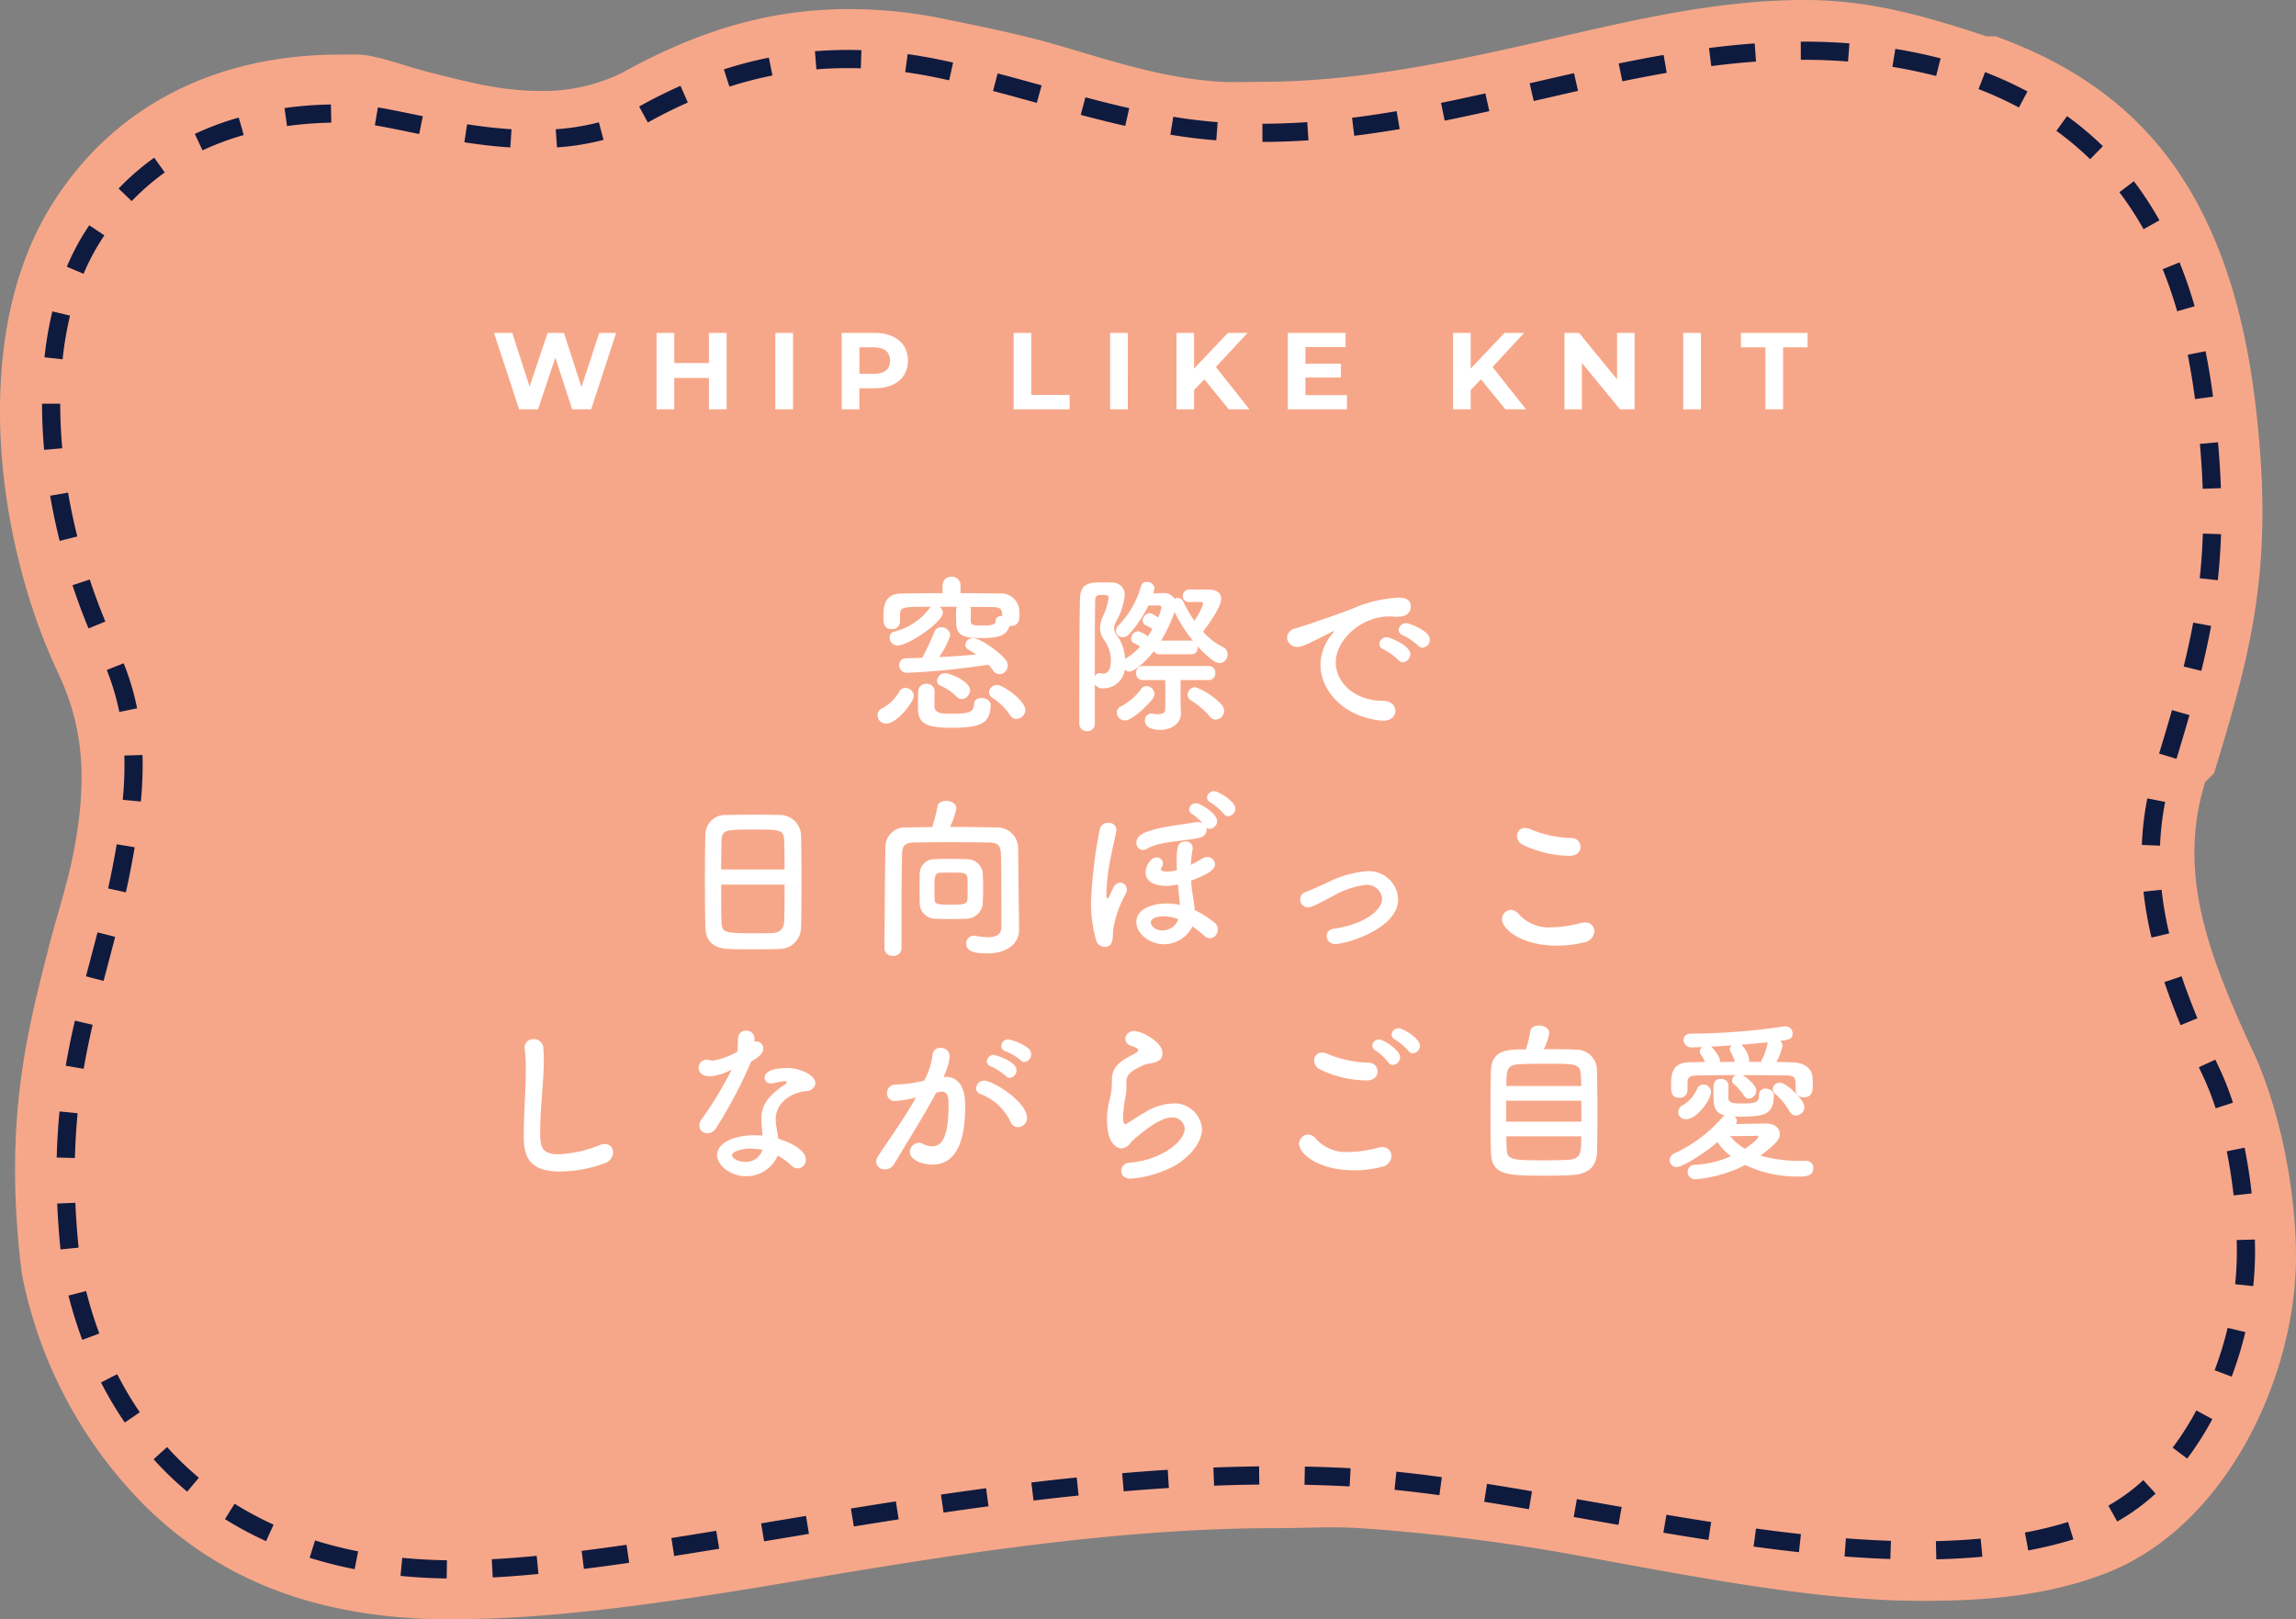
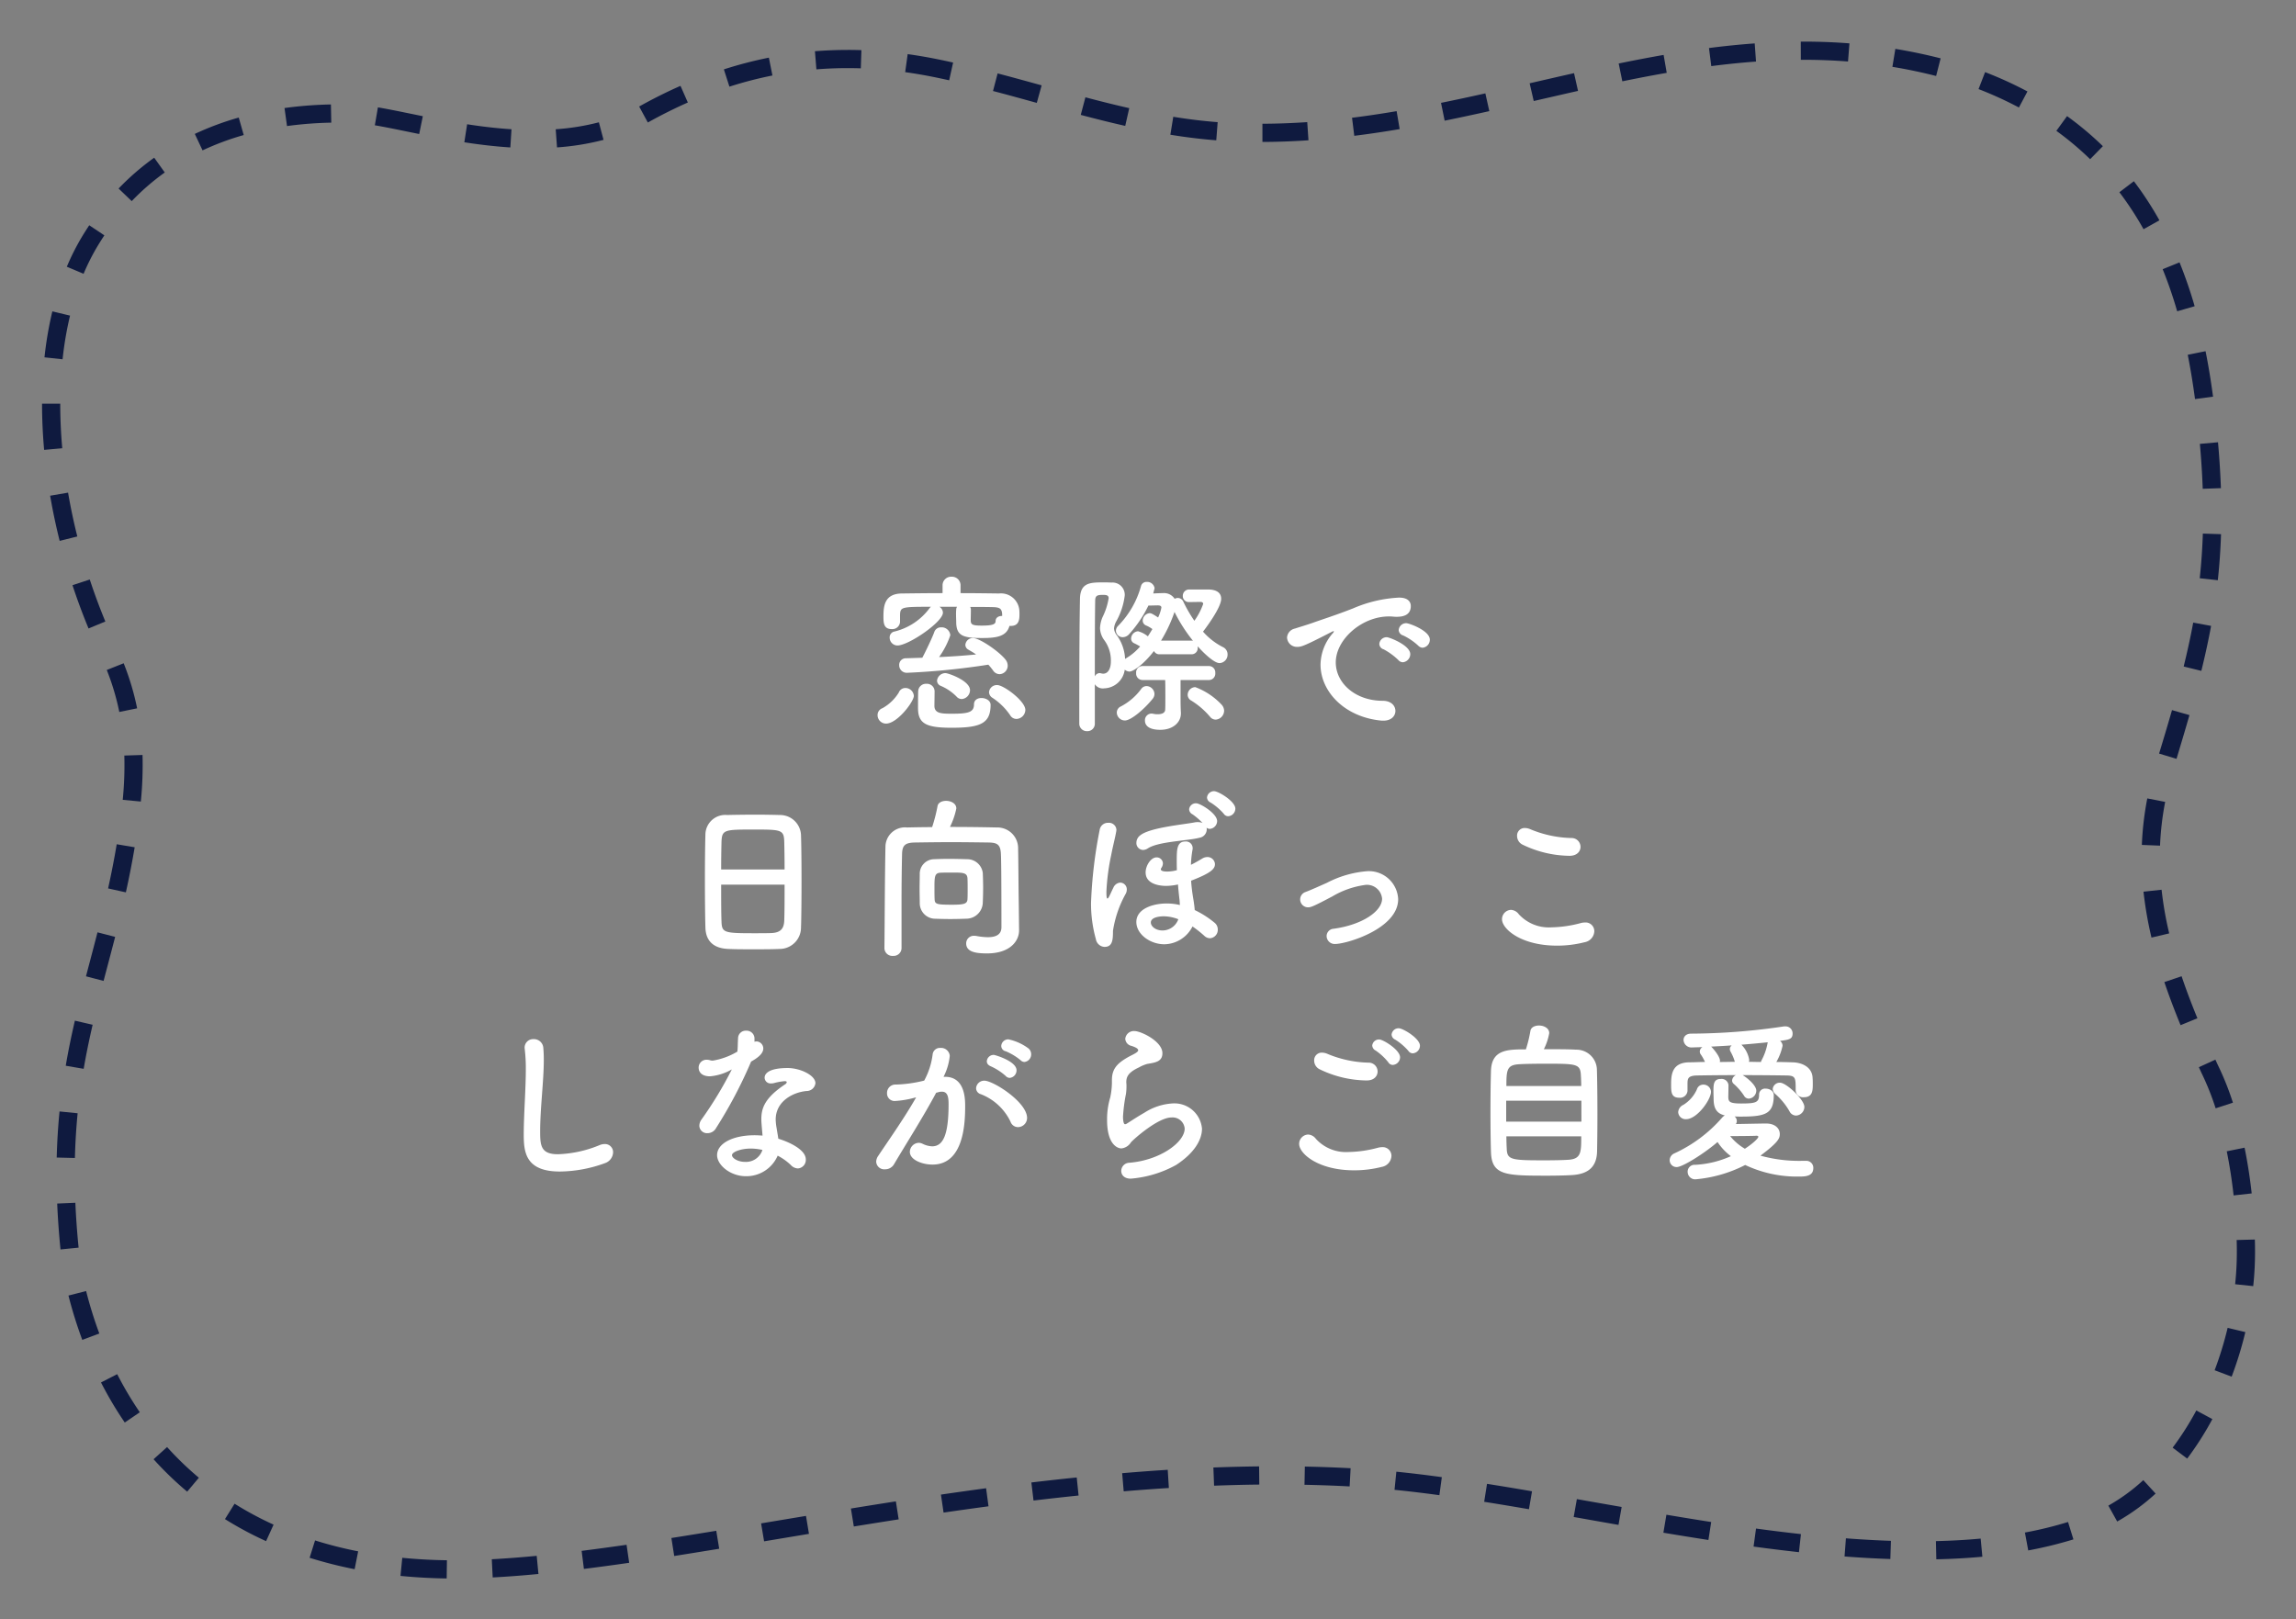
<svg xmlns="http://www.w3.org/2000/svg" width="252.397" height="178.011" viewBox="0 0 252.397 178.011">
  <rect x="0" y="0" width="252.397" height="178.011" fill="#808080" stroke="none" />
  <g id="グループ_845" data-name="グループ 845" transform="translate(-672.91 -1347.01)">
    <g id="グループ_230" data-name="グループ 230" transform="translate(-278.87 392.946)">
-       <path id="パス_331" data-name="パス 331" d="M802.123,298.914c-2.494,9.723-5.03,19.487-3,36h0a49.483,49.483,0,0,0,14,26c8.1,7.714,18.027,11.563,31,12,.712.024,2.246,0,3,0,9.92,0,22.053-1.65,36-4,16.706-2.814,35.566-6,54-6,3.178,0,6.035-.19,9,0a211.119,211.119,0,0,1,24,3c12.465,2.252,26.007,5,38,5,8.077,0,14.283-.81,20-3,13.4-5.132,21.071-21.817,21-35-.044-7.954-2.059-17-5-23-4.948-10.773-7.947-19.276-5-29l1-1c3.56-11.735,6.251-20.83,5-36-.634-7.683-1.975-16.72-6-25-4.753-9.778-12.2-16.093-23-20h-1c-6.548-2.161-12.74-4-20-4-10.7,0-21.052,2.761-31,5-9.909,2.23-19.285,4-29,4-1.176,0-2.862.063-4,0-6.284-.349-11.555-2.11-18-4-4.054-1.189-8.657-2.117-13-3a51.461,51.461,0,0,0-10-1c-8.453,0-16.261,2.157-25,7a19.61,19.61,0,0,1-9,2c-4.445,0-8.224-1.066-12-2-2.908-.72-5.851-1.931-8-2-.581-.019-1.424,0-2,0-14.349,0-25.5,6.2-32,17-8.669,14.395-5.82,36.547,1,51,2.649,5.615,3.13,11.022,2,18-.747,4.609-2.009,8.136-3,12" transform="translate(155.052 759.15)" fill="#f7a789" />
-       <path id="パス_332" data-name="パス 332" d="M1002.528,208.57c-10.149,0-20.125,1.778-30,4-11.082,2.494-22.373,5.646-34,5-11.089-.616-21.11-5.787-32-8-12.033-2.446-22.39.674-32,6-11.167,6.189-25.148-.81-31-1-12.088-.391-23.75,3.621-30,14-6.846,11.368-4.94,31.294,2,46,3.392,7.19,3.186,13.679,2,21-2.629,16.23-7.709,23.969-5,46,3.2,16.434,14.857,32.153,40,33,10.93.369,25.406-2.236,42-5,18.539-3.087,39.021-6.28,59-5,23.155,1.484,58.236,13.336,80,5,10.432-4,17.066-16.967,17-29-.039-7.211-1.435-14.8-4-20-5.325-11.578-8.5-21.438-5-33,3.658-12.07,6.191-20.568,5-35s-3.689-33.289-25-41a60.316,60.316,0,0,0-19-3h0" transform="translate(147.647 751.495)" fill="none" />
      <path id="パス_333" data-name="パス 333" d="M972.528,212.57c-11.082,2.494-22.373,5.646-34,5-11.089-.616-21.11-5.787-32-8-12.033-2.446-22.39.674-32,6-11.167,6.189-25.148-.81-31-1-12.088-.391-23.75,3.621-30,14-6.846,11.368-4.94,31.294,2,46,3.392,7.19,3.186,13.679,2,21-2.629,16.23-7.709,23.969-5,46,3.2,16.434,14.857,32.153,40,33,10.93.369,25.406-2.236,42-5,18.539-3.087,39.021-6.28,59-5,23.155,1.484,58.236,13.336,80,5,10.432-4,17.066-16.967,17-29-.039-7.211-1.435-14.8-4-20-5.325-11.578-8.5-21.438-5-33,3.658-12.07,6.191-20.568,5-35s-3.689-33.289-25-41a60.292,60.292,0,0,0-19-3c-10.148,0-20.125,1.778-30,4" transform="translate(147.647 751.495)" fill="none" />
      <path id="パス_334" data-name="パス 334" d="M1002.367,207.143c1.715,0,3.421.065,5.073.194l-.156,1.994c-1.686-.132-3.435-.194-5.187-.188l-.008-2Zm-5.341.2.144,1.995c-1.576.114-3.231.281-4.918.5L992,207.85C993.721,207.628,995.413,207.457,997.027,207.341Zm15.46.6c1.669.274,3.344.624,4.978,1.041l-.495,1.938c-1.578-.4-3.195-.741-4.807-1.005Zm-115.174.114c.5,0,1.011.008,1.515.025l-.066,2c-.482-.016-.97-.024-1.449-.024-1.148,0-2.3.046-3.434.137l-.16-1.994C894.9,208.107,896.111,208.059,897.313,208.059Zm6.6.463c1.092.151,2.208.342,3.317.568.545.111,1.109.231,1.678.357l-.433,1.952c-.557-.124-1.11-.241-1.643-.35-1.068-.217-2.143-.4-3.193-.546Zm83.1.088.342,1.971c-1.532.266-3.129.57-4.881.931l-.4-1.959C983.842,209.187,985.458,208.879,987.011,208.609Zm-98.358.3.391,1.961a43.167,43.167,0,0,0-4.727,1.227l-.611-1.9A45.162,45.162,0,0,1,888.653,208.908Zm133.7,1.59a42.927,42.927,0,0,1,4.656,2.125l-.94,1.765a40.908,40.908,0,0,0-4.438-2.025Zm-45.189.114.438,1.951c-1.518.341-3.062.7-4.556,1.04l-.313.072-.449-1.949.313-.072C974.094,211.31,975.642,210.954,977.165,210.612Zm-63.365.028c1.578.413,3.125.839,4.839,1.313l-.533,1.928c-1.706-.472-3.246-.9-4.812-1.306Zm-34.862,1.368.808,1.83c-1.4.62-2.828,1.328-4.232,2.107l-.167.091-.953-1.758.151-.083C876,213.387,877.479,212.652,878.938,212.008Zm88.479.827.435,1.952c-1.823.406-3.429.749-4.909,1.049l-.4-1.96C964.013,213.579,965.607,213.238,967.417,212.835Zm-43.966.431c1.828.484,3.359.862,4.818,1.192l-.441,1.951c-1.483-.335-3.036-.719-4.889-1.209Zm-82.941.787.039,2a41.594,41.594,0,0,0-4.865.374l-.274-1.981A43.6,43.6,0,0,1,840.51,214.053Zm5.166.319c1.09.184,2.33.438,3.643.707l1.294.264-.4,1.96-1.3-.265c-1.3-.266-2.519-.517-3.574-.695Zm111.986.417.334,1.972c-1.749.3-3.381.538-4.989.739l-.247-1.985C954.34,215.318,955.943,215.081,957.663,214.789Zm73.7.544a35.158,35.158,0,0,1,3.938,3.307l-1.4,1.432a33.13,33.13,0,0,0-3.713-3.118Zm-98.253.075c1.7.276,3.3.469,4.879.591l-.153,1.994c-1.638-.126-3.289-.326-5.046-.611Zm-102.732.084.547,1.924A29.809,29.809,0,0,0,826.4,219.1l-.852-1.809A31.815,31.815,0,0,1,830.383,215.492Zm117.458.5.136,2c-1.718.117-3.421.179-5.062.182l0-2C944.508,216.168,946.166,216.109,947.841,215.994Zm-77.869.02.512,1.933a27.771,27.771,0,0,1-5.113.829l-.143-1.995A25.768,25.768,0,0,0,869.971,216.014Zm-14.484.218c1.763.272,3.358.451,4.878.548l-.127,2c-1.58-.1-3.234-.286-5.057-.567Zm-34.4,3.674,1.163,1.627a25.921,25.921,0,0,0-3.632,3.148l-1.444-1.383A27.929,27.929,0,0,1,821.085,219.906Zm217.626,2.588a36.837,36.837,0,0,1,2.808,4.3l-1.746.976a34.828,34.828,0,0,0-2.655-4.066Zm-224.767,4.842,1.664,1.109c-.247.37-.49.754-.723,1.141a24.211,24.211,0,0,0-1.56,3.085l-1.843-.776a26.216,26.216,0,0,1,1.69-3.34C813.42,228.141,813.68,227.731,813.943,227.336Zm229.785,4.078a49.215,49.215,0,0,1,1.663,4.823l-1.921.556a47.216,47.216,0,0,0-1.594-4.627ZM809.888,236.8l1.944.468a37.939,37.939,0,0,0-.82,4.8l-1.989-.214A39.907,39.907,0,0,1,809.888,236.8Zm236.7,4.379c.318,1.59.587,3.224.824,5l-1.983.264c-.231-1.729-.493-3.321-.8-4.869Zm-237.832,5.77,2,0c0,1.593.072,3.242.221,4.9l-1.992.178C808.831,250.311,808.754,248.6,808.756,246.947Zm239.2,4.242q.035.4.068.8c.12,1.449.2,2.877.252,4.245l-2,.07c-.047-1.336-.13-2.733-.246-4.15q-.032-.392-.067-.788ZM811.616,256.73c.274,1.6.616,3.219,1.016,4.818l-1.94.485c-.412-1.647-.764-3.318-1.047-4.965Zm234.673,4.5,2,.065c-.056,1.724-.172,3.38-.354,5.062l-1.988-.216C1046.122,264.512,1046.235,262.906,1046.289,261.233ZM814,266.279c.516,1.563,1.092,3.116,1.714,4.616l-1.847.766c-.641-1.546-1.235-3.146-1.766-4.756Zm231.229,4.737,1.967.362c-.291,1.582-.642,3.2-1.072,4.944l-1.942-.478C1044.6,274.137,1044.947,272.558,1045.23,271.016Zm-227.5,4.471a28.892,28.892,0,0,1,1.479,4.954l-1.96.4a26.9,26.9,0,0,0-1.378-4.615Zm225.165,5.149,1.923.55c-.471,1.648-.984,3.355-1.422,4.808l-1.915-.578C1041.921,283.97,1042.431,282.271,1042.9,280.636ZM819.8,285.57a40.6,40.6,0,0,1-.184,5.119l-1.991-.188a38.562,38.562,0,0,0,.176-4.868Zm220.385,4.776,1.963.383a31.851,31.851,0,0,0-.564,4.809l-2-.08A33.887,33.887,0,0,1,1040.182,290.347Zm-223.219,5.039,1.972.331c-.271,1.615-.587,3.237-.968,4.957l-1.953-.432C816.388,298.555,816.7,296.967,816.963,295.385Zm224.788,5a39.249,39.249,0,0,0,.836,4.8l-1.946.46a41.264,41.264,0,0,1-.878-5.046Zm-226.9,4.684,1.937.5c-.274,1.068-.556,2.132-.828,3.161q-.223.842-.443,1.68l-1.935-.507q.22-.841.444-1.684C814.3,307.189,814.579,306.129,814.851,305.068Zm229.1,4.827c.492,1.457,1.061,2.968,1.738,4.62l-1.85.759c-.693-1.691-1.277-3.241-1.783-4.738Zm-231.586,4.883,1.949.451c-.4,1.727-.722,3.311-.985,4.843l-1.971-.338C811.627,318.163,811.956,316.542,812.365,314.778Zm235.3,4.286.264.576a31.362,31.362,0,0,1,1.664,4.156l-1.9.618a29.375,29.375,0,0,0-1.561-3.9l-.012-.025-.272-.594Zm-236.99,5.694,1.99.2c-.158,1.613-.259,3.267-.3,4.917l-2-.048C810.411,328.123,810.514,326.419,810.677,324.757Zm240.2,3.984c.329,1.617.592,3.309.782,5.029l-1.988.22c-.184-1.66-.437-3.292-.754-4.85ZM812.418,334.8c.068,1.591.188,3.251.356,4.931l-1.99.2c-.172-1.718-.294-3.416-.364-5.045Zm239.591,4.041c.01.407.017.818.019,1.223a35.647,35.647,0,0,1-.2,3.9l-1.989-.209a33.646,33.646,0,0,0,.187-3.681c0-.391-.008-.788-.019-1.181ZM813.6,344.505a45.541,45.541,0,0,0,1.452,4.669l-1.874.7A47.529,47.529,0,0,1,811.659,345Zm235.417,4.046,1.945.466a40.806,40.806,0,0,1-1.505,4.9l-1.871-.707A38.829,38.829,0,0,0,1049.015,348.551Zm-232,5.092a38.751,38.751,0,0,0,2.484,4.189l-1.652,1.128a40.753,40.753,0,0,1-2.613-4.406Zm228.559,3.992,1.761.948a34.18,34.18,0,0,1-2.767,4.34l-1.6-1.2A32.187,32.187,0,0,0,1045.571,357.635ZM822.5,361.656a35.032,35.032,0,0,0,3.494,3.373l-1.285,1.532a37.035,37.035,0,0,1-3.694-3.566Zm120.044,2.125.022,2c-1.619.017-3.292.059-4.971.123l-.076-2C939.215,363.84,940.906,363.8,942.543,363.781Zm5.03.021c1.7.033,3.391.095,5.03.182l-.107,2c-1.617-.086-3.286-.147-4.963-.18Zm-15.074.356.125,2c-1.614.1-3.285.223-4.965.365l-.168-1.993C929.186,364.384,930.871,364.26,932.5,364.158Zm25.132.207c1.563.156,3.2.352,5,.6l-.269,1.982c-1.779-.242-3.392-.434-4.931-.588Zm-35.137.63.205,1.989c-1.6.165-3.27.352-4.953.553l-.238-1.986C919.2,365.349,920.88,365.162,922.494,365Zm117.252.3,1.35,1.475a22.526,22.526,0,0,1-4.222,3.072l-.973-1.747A20.525,20.525,0,0,0,1039.746,365.291ZM967.6,365.7c1.485.235,3.1.5,4.946.819l-.338,1.971c-1.834-.314-3.444-.581-4.921-.815Zm-55.067.487.266,1.982c-1.583.212-3.245.445-4.94.692l-.289-1.979C909.274,366.632,910.944,366.4,912.534,366.184Zm64.943,1.192,1.495.264q1.705.3,3.428.6l-.346,1.97q-1.723-.3-3.431-.605l-1.494-.264Zm-74.86.25.307,1.976c-1.549.24-3.162.5-4.93.783l-.32-1.974C899.448,368.125,901.065,367.868,902.618,367.627Zm-72.695.257a36.783,36.783,0,0,0,4.286,2.3L833.383,372a38.8,38.8,0,0,1-4.52-2.423Zm157.4,1.21c1.781.3,3.392.561,4.923.8l-.307,1.976c-1.54-.239-3.159-.5-4.949-.8Zm-94.586.129.327,1.973-3.663.61-1.269.212-.329-1.973,1.269-.212Zm138.737.671.591,1.911a44.258,44.258,0,0,1-4.967,1.213l-.365-1.966A42.25,42.25,0,0,0,1031.472,369.894Zm-34.3.719c1.713.233,3.374.438,4.937.61l-.219,1.988c-1.58-.174-3.258-.381-4.988-.616Zm-114.3.248.323,1.974c-1.849.3-3.467.563-4.946.795l-.31-1.976C879.415,371.422,881.028,371.163,882.873,370.861Zm124.182.827c1.709.13,3.374.223,4.949.275l-.066,2c-1.6-.053-3.3-.147-5.035-.28Zm14.813.032.186,1.991c-1.607.15-3.31.245-5.062.284l-.044-2C1018.652,371.957,1020.308,371.864,1021.868,371.719Zm-183.1.2a44.811,44.811,0,0,0,4.737,1.2l-.386,1.962a46.809,46.809,0,0,1-4.95-1.254Zm34.245.48.286,1.979c-1.789.258-3.417.478-4.977.673l-.248-1.985C869.619,372.872,871.235,372.654,873.011,372.4Zm-9.879,1.217.19,1.991c-1.777.17-3.469.3-5.028.38l-.1-2C859.72,373.908,861.383,373.782,863.131,373.615Zm-14.779.212c1.206.119,2.454.2,3.709.243.39.013.794.022,1.2.028l-.026,2c-.419-.005-.836-.015-1.24-.029-1.3-.044-2.59-.128-3.838-.251Z" transform="translate(147.647 751.495)" fill="#0f1a3f" />
    </g>
    <path id="パス_728" data-name="パス 728" d="M-21.185-12.293a.526.526,0,0,0-.095.3,5.158,5.158,0,0,0-.019.551c0,.342.019.665.019.8,0,1.539.741,1.786,2.831,1.786,1.6,0,2.7-.171,3.021-1.33h.133c.817,0,.969-.532.969-1.254,0-.152,0-.285-.019-.513a2.025,2.025,0,0,0-2.223-1.8c-1.406-.019-2.812-.038-4.237-.038v-.836a.941.941,0,0,0-.988-.969.941.941,0,0,0-.988.969v.836c-1.5,0-2.983.019-4.465.038-1.881.019-2.033,1.311-2.033,2.508,0,.722.019,1.406.912,1.406a.842.842,0,0,0,.912-.8v-.779c.038-.855.19-.874,3.4-.874a.578.578,0,0,0-.152.152,6.805,6.805,0,0,1-3.838,2.565.648.648,0,0,0-.551.665.866.866,0,0,0,.855.874c1.216,0,5-2.584,5-3.61a.8.8,0,0,0-.38-.646ZM-14.649.038A1.016,1.016,0,0,0-13.68-.95c0-.969-2.375-2.736-3.1-2.736a.863.863,0,0,0-.893.779.764.764,0,0,0,.38.627,7.005,7.005,0,0,1,1.938,1.9A.8.8,0,0,0-14.649.038Zm-3.1-5.966a7.44,7.44,0,0,1,.513.627.867.867,0,0,0,.722.418.93.93,0,0,0,.893-.95,1.079,1.079,0,0,0-.266-.684c-.722-.893-2.831-2.337-3.553-2.337a.819.819,0,0,0-.836.76.621.621,0,0,0,.361.532c.247.152.532.3.817.513-1.349.133-2.679.228-4.066.285a9.189,9.189,0,0,0,1.235-2.394.953.953,0,0,0-1.007-.874.76.76,0,0,0-.76.532c-.171.494-.931,2.109-1.311,2.812l-1.8.057a.722.722,0,0,0-.741.76.827.827,0,0,0,.874.836A80.047,80.047,0,0,0-17.746-5.928Zm-2.926,3.781a.991.991,0,0,0,.912-.969C-19.76-4.18-22.173-5-22.458-5a.933.933,0,0,0-.931.836.631.631,0,0,0,.418.57,5.39,5.39,0,0,1,1.729,1.178A.762.762,0,0,0-20.672-2.147Zm3.173.627c0-.456-.513-.741-1.007-.741-.418,0-.817.209-.817.7,0,.874-.646,1.026-2.413,1.026-1.14,0-1.9-.019-1.938-.817,0-.209.019-1.254.019-1.672a.836.836,0,0,0-.893-.8A.852.852,0,0,0-25.46-3c0,.076-.019.209-.019,1.843,0,1.729.912,2.166,3.705,2.166C-18.639,1.007-17.5.551-17.5-1.52Zm-8.436-.988a.932.932,0,0,0-.931-.855.767.767,0,0,0-.722.494A4.878,4.878,0,0,1-29.393-1.14a.791.791,0,0,0-.532.76.931.931,0,0,0,.931.931C-27.759.551-25.935-1.862-25.935-2.508Zm9.709-8.778c-.38,0-.722.171-.722.57,0,.342-.323.494-1.52.494-1.045,0-1.2-.114-1.216-.57,0-.19.019-.741.019-1.216a.618.618,0,0,0-.076-.266c.874,0,1.729,0,2.489.019.741.019.988.152,1.026.779ZM7.239.114A.993.993,0,0,0,8.17-.855a1.014,1.014,0,0,0-.3-.7A7.609,7.609,0,0,0,5-3.458a.856.856,0,0,0-.836.836.729.729,0,0,0,.4.646A8.623,8.623,0,0,1,6.631-.19.791.791,0,0,0,7.239.114ZM4.6-7.068a.668.668,0,0,0,.665-.741v-.133C5.776-7.372,7.011-6.1,7.676-6.1a.931.931,0,0,0,.874-.969.874.874,0,0,0-.532-.8A7.317,7.317,0,0,1,5.852-9.557c.247-.323,1.995-2.622,1.995-3.61,0-.589-.4-1.026-1.482-1.026H4.351a.693.693,0,0,0-.722.7.657.657,0,0,0,.684.684h.019l1.235-.019c.171,0,.3.057.3.228A7.392,7.392,0,0,1,4.9-10.754a14.718,14.718,0,0,1-1.2-2.071.675.675,0,0,0-.627-.437.774.774,0,0,0-.342.095,1.379,1.379,0,0,0-1.273-.627c-.247,0-.665.019-1.083.038l.152-.57a.816.816,0,0,0-.855-.7.617.617,0,0,0-.627.418A10.037,10.037,0,0,1-3.477-10.2a.77.77,0,0,0-.247.551.74.74,0,0,0,.76.7.95.95,0,0,0,.7-.342A13.271,13.271,0,0,0-.152-12.426c.361,0,.779-.019,1.026-.019s.4.057.4.247a4.418,4.418,0,0,1-.361,1.083C.228-11.571.1-11.59-.019-11.59a.841.841,0,0,0-.76.817.581.581,0,0,0,.361.532,3.2,3.2,0,0,1,.7.4c-.152.266-.323.532-.494.8A2.9,2.9,0,0,0-1.292-9.6a.823.823,0,0,0-.76.8.548.548,0,0,0,.323.513,5.483,5.483,0,0,1,.665.361A6.153,6.153,0,0,1-2.641-6.612c-.019.019-.057.038-.076.057A4.791,4.791,0,0,0-3.61-9.139a1.366,1.366,0,0,1-.323-.76,1.925,1.925,0,0,1,.228-.76,7.685,7.685,0,0,0,.95-2.869,1.346,1.346,0,0,0-1.463-1.425c-.285-.019-.646-.019-.988-.019-1.425,0-2.432.076-2.47,1.8-.076,3.99-.076,10.26-.076,13.718a.827.827,0,0,0,.874.836A.807.807,0,0,0-6.042.551V-3.781a1.037,1.037,0,0,0,1.026.456A2.35,2.35,0,0,0-2.755-5.377a.875.875,0,0,0,.513.209c.418,0,1.558-.779,2.7-2.261a.652.652,0,0,0,.608.361ZM6.5-4.237a.708.708,0,0,0,.7-.779.7.7,0,0,0-.7-.76H-.817A.7.7,0,0,0-1.5-5a.7.7,0,0,0,.684.76H1.691c.019.532.019,1.216.019,1.843,0,.608,0,1.159-.019,1.425-.019.38-.418.494-.817.494A2.119,2.119,0,0,1,.361-.532.779.779,0,0,0,.152-.551.729.729,0,0,0-.532.228c0,.323.171,1.007,1.691,1.007,1.387,0,2.261-.817,2.261-1.8v-.1c-.038-.532-.038-1.273-.038-1.691V-4.237ZM.323-2.185A.861.861,0,0,0,.513-2.7a.9.9,0,0,0-.874-.874.726.726,0,0,0-.589.323A6.513,6.513,0,0,1-3.192-1.33a.743.743,0,0,0-.437.665.9.9,0,0,0,.893.874C-2.071.209-.608-1.026.323-2.185Zm.912-6.384a15.83,15.83,0,0,0,1.482-3.154A17.248,17.248,0,0,0,4.75-8.55.418.418,0,0,0,4.6-8.569ZM-6.042-4.636c0-3.04,0-6.061.038-8.3,0-.57.209-.665.836-.665.342,0,.646.019.646.361a7.291,7.291,0,0,1-.665,2.071,3.406,3.406,0,0,0-.285,1.216,2.372,2.372,0,0,0,.494,1.368,3.759,3.759,0,0,1,.7,2.261c0,1.007-.418,1.387-.836,1.387a.963.963,0,0,1-.247-.038A.526.526,0,0,0-5.529-5,.6.6,0,0,0-6.042-4.636ZM29.982-7.79a.878.878,0,0,0,.8-.893c0-.988-2.28-1.805-2.584-1.805a.819.819,0,0,0-.836.76.66.66,0,0,0,.494.589,6.671,6.671,0,0,1,1.653,1.121A.7.7,0,0,0,29.982-7.79Zm-2.166,1.6a.908.908,0,0,0,.817-.893c0-.988-2.318-1.862-2.565-1.862a.8.8,0,0,0-.836.741.638.638,0,0,0,.475.589,7.2,7.2,0,0,1,1.615,1.178A.656.656,0,0,0,27.816-6.194ZM27-.836c0-.57-.456-1.121-1.406-1.121-2.983,0-5.149-1.938-5.149-4.218,0-2.546,2.888-5.054,5.833-5.054a3.661,3.661,0,0,1,.456.019,3.512,3.512,0,0,0,.437.019c.722,0,1.52-.209,1.52-1.178,0-.494-.342-.931-1.292-.931a14.506,14.506,0,0,0-5.035,1.178c-1.881.741-3.458,1.235-4.351,1.558-.57.209-1.653.532-2.052.665a1.089,1.089,0,0,0-.874.988,1.082,1.082,0,0,0,1.159,1.026c.418,0,.779-.114,3.762-1.653a.642.642,0,0,1,.19-.076.041.041,0,0,1,.038.038.391.391,0,0,1-.1.171,5.348,5.348,0,0,0-1.368,3.477C18.772-3,21.375-.152,25.5.228h.19C26.562.228,27-.3,27-.836ZM-38.342,22.971c.038-1.007.057-3.1.057-5.187,0-1.9-.019-3.8-.057-4.959A2.305,2.305,0,0,0-40.66,10.6c-.646-.019-1.634-.038-2.641-.038-1.216,0-2.451.019-3.173.038a2.183,2.183,0,0,0-2.375,2.071c-.038,1.273-.057,3.135-.057,4.978,0,2.071.019,4.142.057,5.377.057,1.406.874,2.242,2.527,2.3.779.038,1.767.038,2.755.038,1.007,0,2.033,0,2.869-.038A2.355,2.355,0,0,0-38.342,22.971Zm-8.778-6.384c0-1.2.019-2.28.038-3.059.057-1.311.323-1.33,3.534-1.33,3.04,0,3.325.019,3.363,1.33.019.76.038,1.862.038,3.059Zm6.973,1.672c0,1.52,0,3.021-.038,3.971-.038.817-.361,1.311-1.425,1.349-.494.019-1.254.019-1.995.019-3.23,0-3.439-.076-3.477-1.311-.038-.912-.038-2.432-.038-4.028ZM-14.4,20.577c-.038-2.147-.038-4.237-.076-6.384A2.28,2.28,0,0,0-16.8,11.97c-1.71-.038-3.458-.057-5.168-.057a8.2,8.2,0,0,0,.7-2.033c0-.551-.589-.836-1.121-.836-.456,0-.893.19-.95.608a17.651,17.651,0,0,1-.589,2.28c-.931,0-1.862.019-2.755.038a2.15,2.15,0,0,0-2.375,2.071c-.076,3.743-.076,7.676-.114,11.21v.019a.868.868,0,0,0,.95.817.864.864,0,0,0,.931-.836V20.083c0-1.71.019-3.439.057-5.168.019-.969.323-1.273,1.406-1.292,1.292-.019,2.622-.038,3.99-.038,1.349,0,2.736.019,4.123.038.931.019,1.311.209,1.349,1.292.019.342.057,1.615.057,8.018,0,.855-.665,1.1-1.5,1.1a7.217,7.217,0,0,1-1.254-.133,1.083,1.083,0,0,0-.247-.019.829.829,0,0,0-.874.836c0,.95,1.083,1.1,2.28,1.1,2.6,0,3.534-1.406,3.534-2.527v-.038Zm-10.887-.342A1.706,1.706,0,0,0-23.712,22c.532.019,1.159.038,1.786.038s1.273-.019,1.8-.038a1.818,1.818,0,0,0,1.767-1.786c.019-.437.038-1.007.038-1.6,0-.57-.019-1.159-.038-1.634a1.722,1.722,0,0,0-1.71-1.52c-.608-.019-1.349-.038-2.071-.038-.589,0-1.159.019-1.615.038A1.6,1.6,0,0,0-25.289,17.1c0,.475-.019,1.064-.019,1.634C-25.308,19.285-25.289,19.836-25.289,20.235Zm5.244-.38c-.019.532-.437.608-1.71.608-1.653,0-1.881-.057-1.9-.589-.019-.3-.019-.817-.019-1.311,0-1.159.019-1.577.627-1.615.342-.019.855-.019,1.349-.019,1.121,0,1.615,0,1.653.627.019.323.019.874.019,1.368C-20.026,19.3-20.026,19.646-20.045,19.855Zm28.671-9.12A.848.848,0,0,0,9.405,9.9c0-.8-1.862-1.919-2.337-1.919a.771.771,0,0,0-.779.7.645.645,0,0,0,.4.551,6.453,6.453,0,0,1,1.444,1.235A.575.575,0,0,0,8.626,10.735ZM5.8,11.476a1.373,1.373,0,0,0-.513-.095,1.634,1.634,0,0,0-.3.019c-1.216.247-4.959.57-6.023,1.425a1.019,1.019,0,0,0-.437.817.756.756,0,0,0,.741.8.968.968,0,0,0,.513-.171c1.2-.779,4.37-.817,5.719-1.178a.94.94,0,0,0,.76-.893.779.779,0,0,0-.019-.209.533.533,0,0,0,.361.133.869.869,0,0,0,.8-.855c0-.836-1.862-1.957-2.3-1.957a.742.742,0,0,0-.779.665.656.656,0,0,0,.38.551A7.264,7.264,0,0,1,5.8,11.476Zm-1.1,11.381a12.875,12.875,0,0,1,1.273,1.007.93.93,0,0,0,.646.285.924.924,0,0,0,.855-.95.939.939,0,0,0-.361-.76A10.315,10.315,0,0,0,4.94,21.052c-.038-.494-.114-.988-.19-1.425-.1-.627-.171-1.216-.209-1.805C6.764,16.967,7.163,16.511,7.163,16a.821.821,0,0,0-.836-.779,1.1,1.1,0,0,0-.57.171c-.38.228-.8.475-1.235.684a12.191,12.191,0,0,1,.171-1.653.526.526,0,0,0,.019-.171.733.733,0,0,0-.8-.741c-.931,0-.95.874-.95,2.147,0,.323,0,.665.019,1.007a4.209,4.209,0,0,1-1.045.152c-.152,0-.722,0-.722-.247a.3.3,0,0,1,.057-.152.911.911,0,0,0,.171-.494.682.682,0,0,0-.7-.665c-.627,0-1.2.912-1.2,1.653,0,1.444,1.919,1.482,2.242,1.482A6.464,6.464,0,0,0,3.1,18.24c.038.532.095,1.064.152,1.558.038.266.038.494.057.7a6.127,6.127,0,0,0-1.444-.171c-1.539,0-3.344.589-3.344,2.033,0,1.349,1.52,2.451,3.078,2.451A3.527,3.527,0,0,0,4.693,22.857ZM-4.978,25.1c.893,0,.931-.8.931-1.767a12.08,12.08,0,0,1,1.406-4.085,1.012,1.012,0,0,0,.114-.456.743.743,0,0,0-.722-.76.9.9,0,0,0-.76.57c-.152.3-.266.57-.437.912-.095.19-.152.266-.209.266-.114,0-.114-.437-.114-.76a24.368,24.368,0,0,1,.532-4.047c.171-.912.418-1.824.551-2.584,0-.057.019-.114.019-.152a.821.821,0,0,0-.893-.779.917.917,0,0,0-.95.779,50.347,50.347,0,0,0-.95,8.018,14.5,14.5,0,0,0,.532,3.99A1.015,1.015,0,0,0-4.978,25.1Zm8.113-3.04a1.861,1.861,0,0,1-1.729,1.235c-.8,0-1.292-.475-1.292-.874,0-.589.988-.684,1.425-.684A4.511,4.511,0,0,1,3.135,22.059Zm16.929-2.508a9.609,9.609,0,0,1,3.686-1.273,1.67,1.67,0,0,1,1.786,1.52c0,1.368-2.147,2.869-5.32,3.306a.817.817,0,0,0-.779.8.885.885,0,0,0,.931.874c1.292,0,6.935-1.691,6.935-4.921a3.22,3.22,0,0,0-3.439-3.078,11.508,11.508,0,0,0-4.389,1.273c-.855.38-1.691.76-2.337,1.007a.859.859,0,0,0-.608.817.871.871,0,0,0,.874.874C17.727,20.748,18.05,20.615,20.064,19.551ZM47.348,14.1a.974.974,0,0,0-.988-.969,12.406,12.406,0,0,1-4.579-.988,1.586,1.586,0,0,0-.551-.114.832.832,0,0,0-.855.874A1.068,1.068,0,0,0,41,13.87a12.086,12.086,0,0,0,5.149,1.216C46.968,15.086,47.348,14.592,47.348,14.1ZM47.8,24.586a1.279,1.279,0,0,0,1.064-1.2.953.953,0,0,0-1.026-.969,1.842,1.842,0,0,0-.437.057,13.169,13.169,0,0,1-3.23.475,4.473,4.473,0,0,1-3.61-1.444,1.137,1.137,0,0,0-.855-.475,1.027,1.027,0,0,0-.988,1.026c0,1.083,2.109,2.907,6.042,2.907A12.225,12.225,0,0,0,47.8,24.586Zm-107.73,24.3a1.308,1.308,0,0,0,.931-1.2.893.893,0,0,0-.931-.912,1.519,1.519,0,0,0-.589.133,13.062,13.062,0,0,1-4.541.988c-1.881,0-1.957-.95-1.957-2.508,0-2.546.4-5.529.4-7.866q0-.741-.057-1.368a1.031,1.031,0,0,0-1.064-.912.936.936,0,0,0-.988.95c0,.057.019.133.019.19a17.975,17.975,0,0,1,.114,2.166c0,2.242-.228,5-.228,7.163,0,1.881.152,4.085,3.952,4.085A14.808,14.808,0,0,0-59.926,48.887Zm16.093-11.172c.532-.3,1.349-.8,1.349-1.444a.779.779,0,0,0-.76-.779.808.808,0,0,0-.209.038v-.4a.864.864,0,0,0-.912-.817.841.841,0,0,0-.893.836c-.038.57-.019,1.007-.076,1.463a7.675,7.675,0,0,1-2.679.988.889.889,0,0,1-.323-.038,1.419,1.419,0,0,0-.38-.057.863.863,0,0,0-.874.893c0,.076,0,.931,1.254.931a5.823,5.823,0,0,0,2.394-.76,41.982,41.982,0,0,1-3.363,5.548,1.172,1.172,0,0,0-.209.646.841.841,0,0,0,.893.817,1.07,1.07,0,0,0,.95-.57,49.783,49.783,0,0,0,3.838-7.277Zm2.926,10.336a6.254,6.254,0,0,1,1.444,1.026,1.115,1.115,0,0,0,.779.38.937.937,0,0,0,.874-.988c0-1.083-1.843-1.919-3.021-2.28-.057-.4-.133-.8-.19-1.178a5.728,5.728,0,0,1-.1-.931c0-1.995,1.881-3,3.4-3.135a.973.973,0,0,0,.969-.855c0-.874-1.672-1.672-3.059-1.672-1.976,0-2.527.57-2.527,1.064a.648.648,0,0,0,.722.627,1.169,1.169,0,0,0,.247-.019,6.873,6.873,0,0,1,1.216-.228c.076,0,.247,0,.247.114a.339.339,0,0,1-.171.228c-2.223,1.482-2.622,2.6-2.622,3.838,0,.209,0,.285.133,1.805-.285-.019-.589-.038-.874-.038-2.451,0-4.123.931-4.123,2.185,0,1.083,1.444,2.318,3.173,2.318A3.745,3.745,0,0,0-40.907,48.051Zm-1.672-.627a1.9,1.9,0,0,1-1.938,1.311c-.741,0-1.406-.4-1.406-.741s.95-.722,2.071-.722A5.826,5.826,0,0,1-42.579,47.424Zm28.8-9.671a.835.835,0,0,0,.741-.855.831.831,0,0,0-.285-.627,5.631,5.631,0,0,0-2.223-1.007.773.773,0,0,0-.779.722.605.605,0,0,0,.494.589,6.512,6.512,0,0,1,1.615.969A.632.632,0,0,0-13.775,37.753ZM-15.39,39.5a.831.831,0,0,0,.741-.836c0-1.007-2.394-1.691-2.489-1.691a.758.758,0,0,0-.779.7c0,.228.133.437.475.57a6.433,6.433,0,0,1,1.6,1.045A.6.6,0,0,0-15.39,39.5Zm.893,5.415a1.013,1.013,0,0,0,1.007-1.007c0-1.748-3.724-4.1-4.693-4.1a.887.887,0,0,0-.912.836.69.69,0,0,0,.513.646,6.04,6.04,0,0,1,3.268,3.021A.885.885,0,0,0-14.5,44.916Zm-11.191-3.268c-1.349,2.375-3.325,5.149-4.161,6.422a1.162,1.162,0,0,0-.228.665.886.886,0,0,0,.969.817A1.126,1.126,0,0,0-28.12,49c1.216-2.071,3.211-5.187,4.636-7.866.114-.019.228-.057.3-.076a1.172,1.172,0,0,1,.342-.038c.608,0,.722.57.722,1.349,0,3.325-.57,4.655-1.805,4.655a2.551,2.551,0,0,1-1.064-.285,1.021,1.021,0,0,0-.4-.1,1.019,1.019,0,0,0-.988.988c0,.912,1.406,1.406,2.489,1.406,3.515,0,3.591-4.75,3.591-6.441,0-.874-.057-3.211-2.223-3.211h-.152a6.5,6.5,0,0,0,.684-2.3.957.957,0,0,0-1.026-.874.8.8,0,0,0-.855.684,8.055,8.055,0,0,1-.931,2.907,14.221,14.221,0,0,1-3.135.437.916.916,0,0,0-.95.95.827.827,0,0,0,.893.855,10.431,10.431,0,0,0,2.147-.361ZM2.888,49.077c2.014-1.311,2.85-2.774,2.85-3.99a3.042,3.042,0,0,0-3.287-2.774A6.4,6.4,0,0,0-.608,43.339c-.836.475-1.558.969-1.938,1.2a.438.438,0,0,1-.171.057c-.228,0-.228-.76-.228-.817a17.761,17.761,0,0,1,.323-2.508,5.744,5.744,0,0,0,.057-.76V40.3c0-.114-.019-.228-.019-.323,0-.589.209-1.083,1.406-1.634a3.854,3.854,0,0,1,.912-.38c.95-.152,1.653-.285,1.653-1.178,0-1.311-2.375-2.432-3.059-2.432a.95.95,0,0,0-1.026.855.856.856,0,0,0,.7.779c.513.171.722.323.722.475,0,.228-.551.456-1.007.7-1.311.722-1.881,1.349-1.881,2.584v.323a8.165,8.165,0,0,1-.19,1.6,8.308,8.308,0,0,0-.342,2.47c0,2.7,1.159,3.116,1.577,3.116a1.412,1.412,0,0,0,1.045-.665c.285-.342,2.983-2.736,4.446-2.736a1.334,1.334,0,0,1,1.463,1.216c0,1.52-2.736,3.5-6.1,3.762a.91.91,0,0,0-.874.893c0,.437.323.855,1.045.855A12.361,12.361,0,0,0,2.888,49.077ZM28.918,36.8a.848.848,0,0,0,.779-.836c0-.8-1.862-1.919-2.337-1.919a.771.771,0,0,0-.779.7.645.645,0,0,0,.4.551,6.453,6.453,0,0,1,1.444,1.235A.575.575,0,0,0,28.918,36.8Zm-2.185,1.273a.848.848,0,0,0,.779-.836c0-.817-1.862-1.957-2.28-1.957a.742.742,0,0,0-.779.665.656.656,0,0,0,.38.551,6.438,6.438,0,0,1,1.387,1.292A.583.583,0,0,0,26.733,38.076Zm-1.691.722a.974.974,0,0,0-.988-.969,12.406,12.406,0,0,1-4.579-.988,1.586,1.586,0,0,0-.551-.114.832.832,0,0,0-.855.874,1.068,1.068,0,0,0,.627.969,12.086,12.086,0,0,0,5.149,1.216C24.662,39.786,25.042,39.292,25.042,38.8ZM25.5,49.286a1.279,1.279,0,0,0,1.064-1.2.953.953,0,0,0-1.026-.969,1.841,1.841,0,0,0-.437.057,13.169,13.169,0,0,1-3.23.475,4.473,4.473,0,0,1-3.61-1.444,1.137,1.137,0,0,0-.855-.475,1.027,1.027,0,0,0-.988,1.026c0,1.083,2.109,2.907,6.042,2.907A12.225,12.225,0,0,0,25.5,49.286ZM43.32,36.347a6.337,6.337,0,0,0,.589-1.767c0-.551-.589-.836-1.121-.836-.456,0-.893.19-.95.608a14.56,14.56,0,0,1-.494,2.014c-2.014,0-3.743.019-3.838,2.318-.038,1.254-.057,2.926-.057,4.579,0,1.634.019,3.249.057,4.389.076,2.565,1.615,2.6,6.156,2.6.931,0,1.862-.019,2.6-.057,1.843-.076,2.85-.817,2.907-2.584.019-.95.038-2.489.038-4.066,0-1.843-.019-3.762-.057-4.978A2.25,2.25,0,0,0,46.835,36.4C46.094,36.347,44.688,36.347,43.32,36.347ZM39.2,40.394c0-1.767.057-2.318,1.406-2.394.608-.038,1.691-.057,2.812-.057,3.5,0,3.914,0,3.971,1.292.019.323.038.722.038,1.159Zm8.246,3.914H39.178v-2.3h8.265Zm-.019,1.615c0,1.767,0,2.508-1.463,2.584-.627.038-1.577.057-2.508.057-3.724,0-4.18-.038-4.218-1.292-.019-.361-.038-.836-.038-1.349Zm23.617-2.28a.959.959,0,0,0,.912-.95c0-.817-2-2.66-2.66-2.66a.767.767,0,0,0-.817.684.78.78,0,0,0,.3.57,7.363,7.363,0,0,1,1.539,1.881A.814.814,0,0,0,71.041,43.643ZM59.109,40.888v-.836c.019-.475.057-.8,1.083-.817,1.121-.019,2.66-.038,4.237-.038a.723.723,0,0,0-.418.589.494.494,0,0,0,.19.38,6.417,6.417,0,0,1,1.121,1.292.593.593,0,0,0,.532.323.889.889,0,0,0,.817-.874c0-.589-1.007-1.425-1.5-1.71,1.748,0,3.515.019,4.826.038C71,39.254,71,39.5,71,40.831v.038a.808.808,0,0,0,.893.76c.912,0,.988-.646.988-1.368,0-.266,0-.532-.019-.741-.038-1.216-1.178-1.71-2.2-1.729-.57-.019-1.178-.038-1.786-.038a6.072,6.072,0,0,0,.684-1.786.657.657,0,0,0-.285-.532c1.007-.133,1.387-.19,1.387-.817a.773.773,0,0,0-.836-.779.925.925,0,0,0-.228.019,70.8,70.8,0,0,1-10.089.779c-.57,0-.836.342-.836.7a.872.872,0,0,0,.95.817h.038c.342-.019.7-.019,1.1-.038a.564.564,0,0,0-.3.475.536.536,0,0,0,.076.285,5,5,0,0,1,.494.874c-.589,0-1.159.038-1.71.038-1.957.019-2.014,1.406-2.014,2.47,0,.8.019,1.425.893,1.425a.827.827,0,0,0,.912-.779Zm13.034,7.733h-.475a15.943,15.943,0,0,1-4.541-.57c1.957-1.463,2.128-1.9,2.128-2.375,0-.608-.494-1.159-1.52-1.159-.323,0-2.166.038-3.306.057a.586.586,0,0,0,.1-.342.63.63,0,0,0-.247-.494c.228.019.456.019.7.019,2.717,0,3.61-.3,3.61-2.375,0-.437-.456-.7-.893-.7a.653.653,0,0,0-.722.665c0,.855-.342.969-1.976.969-1.254,0-1.387-.19-1.406-.684,0-.209.019-.836.019-1.349a.757.757,0,0,0-.836-.665c-.76,0-.817.513-.817,1.292,0,.4.019.76.019.893,0,1.026.323,1.615,1.235,1.824a1.076,1.076,0,0,0-.285.228A15.561,15.561,0,0,1,57.7,47.785a.847.847,0,0,0-.551.76.755.755,0,0,0,.779.76c.646,0,3.059-1.52,4.484-2.755a6.251,6.251,0,0,0,1.463,1.558,10.877,10.877,0,0,1-3.933.95.753.753,0,0,0-.817.76.829.829,0,0,0,.836.836,14.754,14.754,0,0,0,5.491-1.577,13.328,13.328,0,0,0,5.928,1.273c.646,0,1.558-.019,1.558-.931a.763.763,0,0,0-.779-.8ZM58.957,44.042c1.2,0,2.736-2.147,2.736-3.021a.825.825,0,0,0-.855-.779.726.726,0,0,0-.7.532,3.832,3.832,0,0,1-1.482,1.691.948.948,0,0,0-.57.8A.82.82,0,0,0,58.957,44.042Zm8.227-6.289c-.437,0-.893-.019-1.33-.019a.482.482,0,0,0,.038-.228,3.067,3.067,0,0,0-.855-1.653c.969-.076,1.976-.171,2.907-.266a.27.27,0,0,0-.038.114,6.315,6.315,0,0,1-.684,1.919C67.2,37.658,67.2,37.715,67.184,37.753Zm-5.472-1.691c.722-.038,1.482-.076,2.261-.133a.5.5,0,0,0-.209.4.656.656,0,0,0,.057.247,5.231,5.231,0,0,1,.494,1.159c-.551,0-1.1.019-1.653.019,0-.038.019-.1.019-.133,0-.475-.741-1.33-.893-1.482Zm3.705,11.229A5.812,5.812,0,0,1,63.8,45.9c1.14,0,2.755-.019,2.85-.038h.076c.076,0,.171.038.171.114C66.9,46.132,66.348,46.683,65.417,47.291Z" transform="translate(799.306 1426.01)" fill="#fff" />
-     <path id="パス_729" data-name="パス 729" d="M-60.522-8.4l-1.956,5.952L-64.4-8.4h-1.8l-1.98,5.9-1.9-5.9H-72.09L-69.33,0h2.076l1.908-5.688L-63.5,0h2.088l2.748-8.4Zm12.06,0v3.312h-3.816V-8.4h-1.944V0h1.944V-3.444h3.816V0h1.944V-8.4Zm7.3,8.4h1.944V-8.4h-1.944Zm10.932-8.4H-33.87V0h1.944V-2.316h1.692c2.244,0,3.648-1.164,3.648-3.036S-27.99-8.4-30.234-8.4Zm-.108,4.5h-1.584V-6.816h1.584c1.188,0,1.788.54,1.788,1.464S-29.154-3.9-30.342-3.9ZM-14.97,0h6.156V-1.584h-4.212V-8.4H-14.97ZM-4.362,0h1.944V-8.4H-4.362ZM8.682,0H10.95L7.266-4.656,10.746-8.4H8.586L4.866-4.476V-8.4H2.934V0H4.866V-2.124L5.994-3.3Zm8.424-1.56V-3.5h3.9V-5.016h-3.9V-6.84h4.416V-8.4H15.174V0h6.5V-1.56ZM39.09,0h2.268L37.674-4.656,41.154-8.4h-2.16l-3.72,3.924V-8.4H33.342V0h1.932V-2.124L36.4-3.3ZM51.366-8.4v5.1L47.19-8.4H45.582V0H47.5V-5.1L51.69,0h1.6V-8.4ZM58.638,0h1.944V-8.4H58.638Zm9.036,0h1.944V-6.816h2.688V-8.4h-7.32v1.584h2.688Z" transform="translate(799.306 1392.01)" fill="#fff" />
  </g>
</svg>